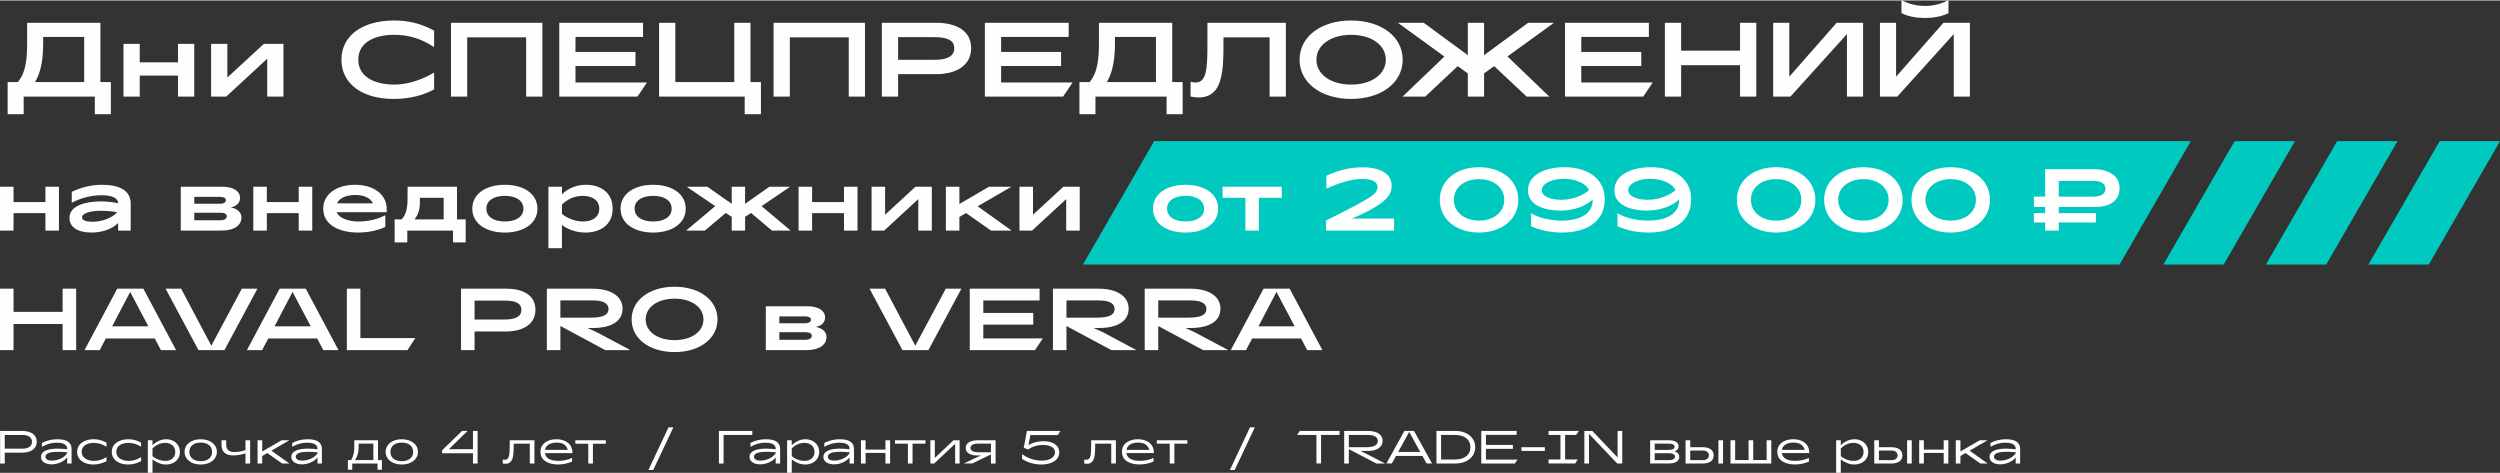
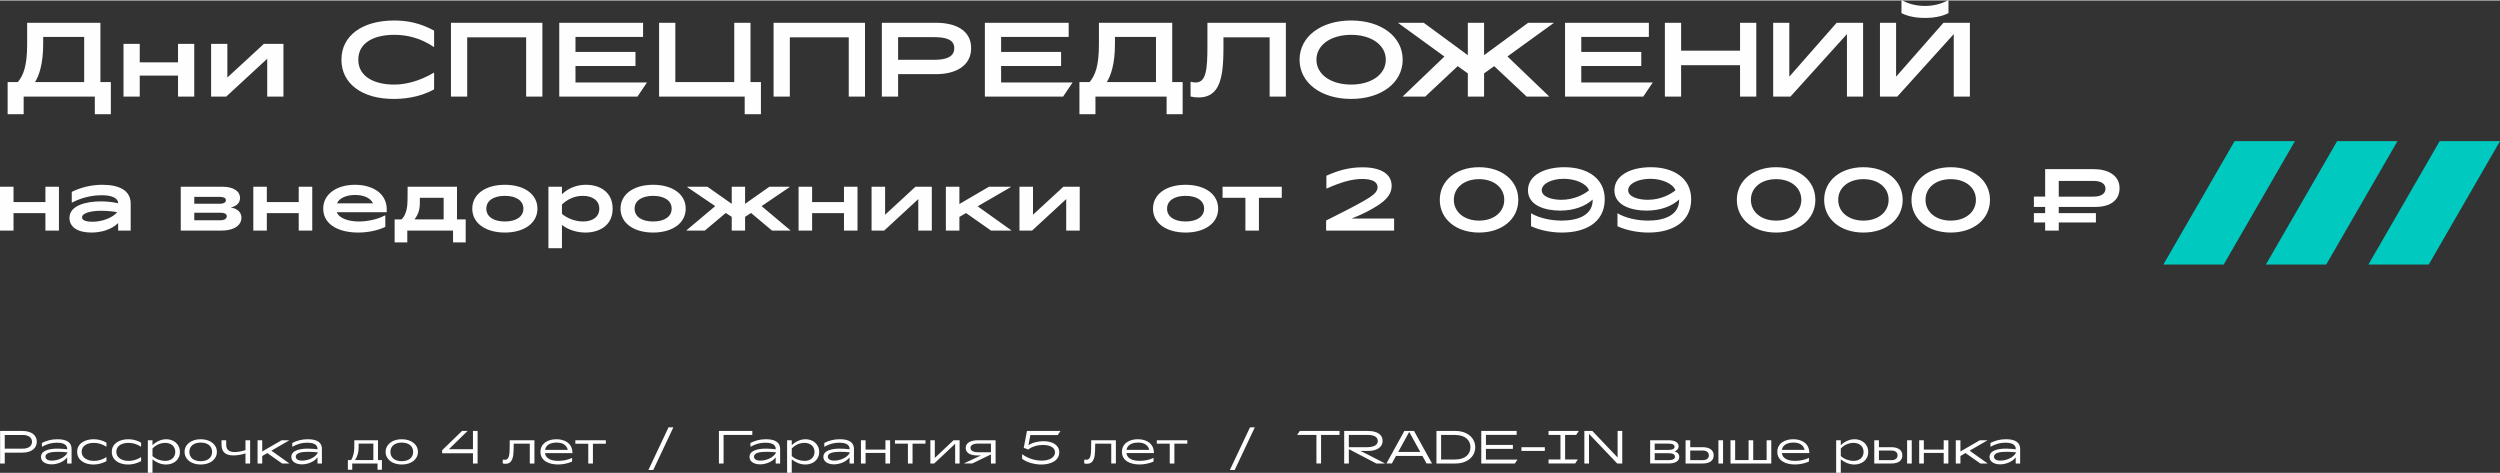
<svg xmlns="http://www.w3.org/2000/svg" xml:space="preserve" width="2002px" height="379px" version="1.1" style="shape-rendering:geometricPrecision; text-rendering:geometricPrecision; image-rendering:optimizeQuality; fill-rule:evenodd; clip-rule:evenodd" viewBox="0 0 1593.11 301.01">
  <rect x="0" y="0" width="1593.11" height="301.01" fill="#333333" stroke="none" />
  <defs>
    <style type="text/css"> .fil1 {fill:#00CABF} .fil0 {fill:#FEFEFE;fill-rule:nonzero} .fil2 {fill:#00CABF;fill-rule:nonzero} .fil3 {fill:white;fill-rule:nonzero} </style>
  </defs>
  <g id="Слой_x0020_1">
    <path class="fil0" d="M14.53 276.89c3.82,0 5.87,1.81 5.87,4.33 0,2.6 -2.05,4.38 -5.87,4.38l-11.5 0 0 -8.71 11.5 0zm-0.27 11.26c5.72,0 9.19,-2.76 9.19,-6.99 0,-4.24 -3.56,-6.82 -9.19,-6.82l-14.19 0 0 20.74 2.96 0 0 -6.93 11.23 0zm14.7 2.58c0,-2.58 4,-3.11 8.03,-3.11 2.28,0 4.56,0.17 6.1,0.38 -1.72,3.47 -6.46,5.24 -10.1,5.24 -1.69,0 -4.03,-0.5 -4.03,-2.51zm3.94 4.89c3.67,0 7.94,-1.72 9.9,-4.48l0 3.94 2.81 0 0 -9.21c0,-4.89 -4.12,-6.26 -9.09,-6.26 -3.53,0 -6.82,0.81 -9.81,2.38l0 2.46c2.9,-1.64 5.92,-2.64 9.51,-2.64 2.7,0 6.58,0.59 6.58,3.82l0 0.38c-1.78,-0.2 -4.09,-0.41 -6.23,-0.41 -5.12,0 -10.45,1.19 -10.45,5.27 0,3.18 3.13,4.75 6.78,4.75zm26.61 0.11c2.84,0 5.78,-0.77 8.33,-2.13l0 -2.61c-2.29,1.54 -5.19,2.43 -7.89,2.43 -4.2,0 -7.91,-1.92 -7.91,-5.83 0,-3.92 3.71,-5.66 7.74,-5.66 2.93,0 5.63,0.88 8.06,2.49l0 -2.61c-2.38,-1.45 -5.31,-2.2 -8.12,-2.2 -5.49,0 -10.55,2.64 -10.55,8.01 0,5.45 4.89,8.11 10.34,8.11zm22.07 0c2.85,0 5.78,-0.77 8.33,-2.13l0 -2.61c-2.28,1.54 -5.18,2.43 -7.88,2.43 -4.21,0 -7.91,-1.92 -7.91,-5.83 0,-3.92 3.7,-5.66 7.73,-5.66 2.93,0 5.63,0.88 8.06,2.49l0 -2.61c-2.37,-1.45 -5.3,-2.2 -8.12,-2.2 -5.48,0 -10.55,2.64 -10.55,8.01 0,5.45 4.89,8.11 10.34,8.11zm15.59 -10.19c2.28,-2.52 5.48,-3.61 8.12,-3.61 3.58,0 6.4,2.07 6.4,5.74 0,3.65 -2.73,5.75 -6.37,5.75 -2.55,0 -5.81,-0.97 -8.15,-3.08l0 -4.8zm8.65 10.19c4.62,0 8.83,-2.81 8.83,-8 0,-5.18 -4.18,-8.12 -8.71,-8.12 -2.99,0 -6.22,1.31 -8.77,3.8l0 -3.14 -2.96 0 0 20.74 2.96 0 0 -8.56c2.25,1.83 5.36,3.28 8.65,3.28zm22.08 0c6.04,0 10.31,-3.32 10.31,-8.06 0,-4.74 -4.27,-8.06 -10.31,-8.06 -6.05,0 -10.28,3.32 -10.28,8.06 0,4.74 4.23,8.06 10.28,8.06zm0 -2.13c-4.45,0 -7.23,-2.28 -7.23,-5.93 0,-3.64 2.78,-5.92 7.23,-5.92 4.47,0 7.26,2.28 7.26,5.92 0,3.65 -2.79,5.93 -7.26,5.93zm20.95 -3.67c2.43,0 5.36,-0.54 7.58,-1.31l0 6.46 2.97 0 0 -14.81 -2.97 0 0 6.25c-2.01,0.71 -4.71,1.27 -6.87,1.27 -3.38,0 -5.42,-1.36 -5.42,-4.68l0 -2.84 -2.97 0 0 2.81c0,4.95 2.85,6.85 7.68,6.85zm35.46 5.06l-11.34 -8.09 11.23 -6.51 0 -0.12 -4.77 0 -12.33 7.14 0 -7.14 -2.96 0 0 14.81 2.96 0 0 -4.77 3.23 -1.89 9.48 6.66 4.5 0 0 -0.09zm4.18 -4.26c0,-2.58 4,-3.11 8.03,-3.11 2.28,0 4.56,0.17 6.11,0.38 -1.72,3.47 -6.46,5.24 -10.11,5.24 -1.69,0 -4.03,-0.5 -4.03,-2.51zm3.94 4.89c3.68,0 7.94,-1.72 9.9,-4.48l0 3.94 2.81 0 0 -9.21c0,-4.89 -4.11,-6.26 -9.09,-6.26 -3.53,0 -6.82,0.81 -9.81,2.38l0 2.46c2.9,-1.64 5.93,-2.64 9.51,-2.64 2.7,0 6.58,0.59 6.58,3.82l0 0.38c-1.78,-0.2 -4.09,-0.41 -6.22,-0.41 -5.13,0 -10.46,1.19 -10.46,5.27 0,3.18 3.14,4.75 6.78,4.75zm33.87 -2.73c1.36,-2.49 2.25,-4.5 2.25,-8.12l0 -2.37 9.37 0 0 10.49 -11.62 0zm-1.84 2.19l16.12 0 0 3.97 2.79 0 0 -6.16 -2.49 0 0 -12.62 -15.11 0 0 4.35c0,2.4 -0.33,5.49 -2.02,8.27l-2.07 0 0 6.16 2.78 0 0 -3.97zm31.56 0.65c6.05,0 10.31,-3.32 10.31,-8.06 0,-4.74 -4.26,-8.06 -10.31,-8.06 -6.04,0 -10.28,3.32 -10.28,8.06 0,4.74 4.24,8.06 10.28,8.06zm0 -2.13c-4.44,0 -7.23,-2.28 -7.23,-5.93 0,-3.64 2.79,-5.92 7.23,-5.92 4.48,0 7.26,2.28 7.26,5.92 0,3.65 -2.78,5.93 -7.26,5.93zm48.33 -19.26l-2.96 0 0 11.62 -15.32 0 11.88 -11.62 -3.53 0 -12.68 12.27 0 1.95 19.65 0 0 6.52 2.96 0 0 -20.74zm17.84 20.92c4.5,0 5,-4.89 5.09,-8.39l0.09 -4.41 10.23 0 0 12.62 2.96 0 0 -14.81 -15.74 0c-0.02,1.72 0,4.59 -0.11,7.11 -0.21,4.24 -1.25,5.33 -3.11,5.33 -0.36,0 -0.78,-0.06 -1.19,-0.12l-0.06 2.43c0.62,0.18 1.27,0.24 1.84,0.24zm25.13 -8.86c0.56,-3.5 4.08,-4.65 7.37,-4.65 2.91,0 6.17,0.89 7.15,4.65l-14.52 0zm-2.91 1.25c0,5.71 5.37,8.05 11.2,8.05 3.11,0 6.31,-0.68 8.95,-1.86l0 -2.31 -0.09 0c-2.58,1.27 -5.81,1.86 -8.68,1.86 -4.36,0 -8.03,-1.3 -8.5,-4.94l17.51 0 0 -0.24c-0.12,-5.96 -4.8,-8.6 -10.26,-8.6 -5.3,0 -10.13,2.61 -10.13,8.04zm33.43 -5.19l8.23 0 0 -2.19 -19.44 0 0 2.19 8.24 0 0 12.62 2.97 0 0 -12.62zm38.43 16.77l12.83 -27.2 -3.09 0 -12.83 27.2 3.09 0zm63.14 -24.89l-21.28 0 0 20.74 2.97 0 0 -18.19 18.31 0 0 -2.55zm1.07 16.39c0,-2.58 3.99,-3.11 8.02,-3.11 2.29,0 4.57,0.17 6.11,0.38 -1.72,3.47 -6.46,5.24 -10.1,5.24 -1.69,0 -4.03,-0.5 -4.03,-2.51zm3.94 4.89c3.67,0 7.94,-1.72 9.89,-4.48l0 3.94 2.82 0 0 -9.21c0,-4.89 -4.12,-6.26 -9.1,-6.26 -3.52,0 -6.81,0.81 -9.81,2.38l0 2.46c2.91,-1.64 5.93,-2.64 9.51,-2.64 2.7,0 6.58,0.59 6.58,3.82l0 0.38c-1.78,-0.2 -4.09,-0.41 -6.22,-0.41 -5.13,0 -10.46,1.19 -10.46,5.27 0,3.18 3.14,4.75 6.79,4.75zm20.12 -10.08c2.28,-2.52 5.48,-3.61 8.11,-3.61 3.59,0 6.4,2.07 6.4,5.74 0,3.65 -2.72,5.75 -6.37,5.75 -2.54,0 -5.8,-0.97 -8.14,-3.08l0 -4.8zm8.65 10.19c4.62,0 8.83,-2.81 8.83,-8 0,-5.18 -4.18,-8.12 -8.71,-8.12 -3,0 -6.23,1.31 -8.77,3.8l0 -3.14 -2.97 0 0 20.74 2.97 0 0 -8.56c2.25,1.83 5.36,3.28 8.65,3.28zm14.34 -5c0,-2.58 4,-3.11 8.03,-3.11 2.28,0 4.56,0.17 6.1,0.38 -1.71,3.47 -6.46,5.24 -10.1,5.24 -1.69,0 -4.03,-0.5 -4.03,-2.51zm3.94 4.89c3.67,0 7.94,-1.72 9.9,-4.48l0 3.94 2.81 0 0 -9.21c0,-4.89 -4.12,-6.26 -9.09,-6.26 -3.53,0 -6.82,0.81 -9.81,2.38l0 2.46c2.9,-1.64 5.92,-2.64 9.51,-2.64 2.7,0 6.58,0.59 6.58,3.82l0 0.38c-1.78,-0.2 -4.09,-0.41 -6.23,-0.41 -5.12,0 -10.45,1.19 -10.45,5.27 0,3.18 3.14,4.75 6.78,4.75zm20.12 -9.4l0 -5.95 -2.96 0 0 14.81 2.96 0 0 -6.72 12.65 0 0 6.72 2.97 0 0 -14.81 -2.97 0 0 5.95 -12.65 0zm29.93 -3.76l8.24 0 0 -2.19 -19.44 0 0 2.19 8.24 0 0 12.62 2.96 0 0 -12.62zm27.14 0.06l0 12.56 2.84 0 0 -14.81 -3.88 0 -11.91 11.23 0 -11.23 -2.84 0 0 14.81 2.43 0 13.36 -12.56zm14.7 5.39c-3.26,0 -4.92,-1.09 -4.92,-2.78 0,-1.69 1.66,-2.73 4.92,-2.73l8.12 0 0 5.51 -8.12 0zm8.12 1.39l0 5.78 2.96 0 0 -14.81 -11.23 0c-4.86,0 -7.82,1.78 -7.82,4.89 0,2.9 2.48,4.8 7.4,4.8l2.4 0 -1.98 0.86 -8.89 4.17 0 0.09 5.24 0 11.92 -5.78zm32.12 6.43c6.19,0 11.4,-2.57 11.4,-7.79 0,-4.5 -4.14,-7.08 -10.04,-7.08 -2.99,0 -6.73,0.71 -9.6,2.55l1.24 -6.46 17.46 0 1.71 -2.61 -21.36 0 -2.04 10.73 2.84 1.12c2.52,-1.98 6.16,-2.93 9.39,-2.93 5.1,0 7.71,2.01 7.71,4.71 0,3.05 -3.35,5.27 -8.42,5.27 -4.15,0 -8.65,-1.24 -12.56,-4.11l0 2.99c3.14,2.31 8,3.61 12.27,3.61zm29.12 -0.47c4.51,0 5.01,-4.89 5.1,-8.39l0.09 -4.41 10.22 0 0 12.62 2.96 0 0 -14.81 -15.73 0c-0.03,1.72 0,4.59 -0.12,7.11 -0.21,4.24 -1.24,5.33 -3.11,5.33 -0.36,0 -0.77,-0.06 -1.19,-0.12l-0.05 2.43c0.62,0.18 1.27,0.24 1.83,0.24zm25.13 -8.86c0.56,-3.5 4.09,-4.65 7.38,-4.65 2.9,0 6.16,0.89 7.14,4.65l-14.52 0zm-2.9 1.25c0,5.71 5.36,8.05 11.2,8.05 3.11,0 6.31,-0.68 8.94,-1.86l0 -2.31 -0.08 0c-2.58,1.27 -5.81,1.86 -8.69,1.86 -4.35,0 -8.03,-1.3 -8.5,-4.94l17.51 0 0 -0.24c-0.12,-5.96 -4.8,-8.6 -10.25,-8.6 -5.3,0 -10.13,2.61 -10.13,8.04zm33.42 -5.19l8.24 0 0 -2.19 -19.44 0 0 2.19 8.24 0 0 12.62 2.96 0 0 -12.62zm38.43 16.77l12.83 -27.2 -3.08 0 -12.83 27.2 3.08 0zm55.05 -22.34l11.77 0 0 -2.55 -25.34 0 -1.69 2.55 12.3 0 0 18.19 2.96 0 0 -18.19zm30.02 0c4.06,0 6.13,1.54 6.13,3.85 0,2.31 -2.07,3.94 -6.9,3.94l-11.56 0 0 -7.79 12.33 0zm-12.33 9.04l17.55 9.15 5.36 0 0 -0.12 -11.32 -5.83 -4.18 -2.05 4.89 0c5.42,0 9.22,-2.28 9.22,-6.43 0,-4.15 -3.65,-6.31 -9.43,-6.31l-15.05 0 0 20.74 2.96 0 0 -9.15zm31.47 1.77l7 -12.77 7.02 12.77 -14.02 0zm15.41 2.55l2.67 4.83 3.46 0 -11.46 -20.74 -6.17 0 -11.43 20.74 3.46 0 2.64 -4.83 16.83 0zm11.91 -13.36l8.83 0c6.79,0 9.87,3.53 9.87,7.82 0,4.3 -3.08,7.82 -9.87,7.82l-8.83 0 0 -15.64zm-2.96 -2.55l0 20.74 12.09 0c7.56,0 12.62,-4.41 12.62,-10.37 0,-5.95 -5.06,-10.37 -12.62,-10.37l-12.09 0zm51.11 0l-22.55 0 0 20.74 21.4 0 1.69 -2.49 -20.12 0 0 -6.84 17.18 0 0 -2.49 -17.18 0 0 -6.43 19.58 0 0 -2.49zm17.96 12.74l0 -2.37 -14.91 0 0 2.37 14.91 0zm21.63 -12.74l-19.26 0 0 2.55 7.58 0 0 15.64 -7.58 0 0 2.55 16.95 0 1.66 -2.55 -8.06 0 0 -15.64 7.02 0 1.69 -2.55zm6.52 1.87l17.98 18.87 3.2 0 0 -20.74 -2.96 0 0 16.92 -16.09 -16.92 -5.1 0 0 20.74 2.97 0 0 -18.87zm50.7 12.32c2.75,0 4.08,0.83 4.08,2.23 0,1.36 -1.33,2.19 -4.08,2.19l-8.83 0 0 -4.42 8.83 0zm-0.3 -6.13c2.96,0 4.12,0.74 4.12,2.02 0,1.36 -1.28,2.01 -4.15,2.01l-8.5 0 0 -4.03 8.53 0zm0.24 12.68c4.83,0 6.9,-1.84 6.9,-4.26 0,-1.84 -1.36,-3.06 -3.08,-3.47 1.69,-0.45 2.64,-1.78 2.64,-3.29 0,-2.28 -2.2,-3.79 -6.4,-3.79l-11.74 0 0 14.81 11.68 0zm13.86 -8.26l8.06 0c2.34,0 3.83,1.18 3.83,3.08 0,1.86 -1.49,3.05 -3.83,3.05l-8.06 0 0 -6.13zm0 -6.55l-2.96 0 0 14.81 10.79 0c4.56,0 7.11,-1.81 7.11,-5.18 0,-3.32 -2.55,-5.22 -7.11,-5.22l-7.83 0 0 -4.41zm20.92 0l-2.96 0 0 14.81 2.96 0 0 -14.81zm19.23 0l-2.96 0 0 12.62 -8.56 0 0 -12.62 -2.97 0 0 14.81 25.99 0 0 -14.81 -2.96 0 0 12.62 -8.54 0 0 -12.62zm18.26 6.13c0.56,-3.5 4.09,-4.65 7.38,-4.65 2.9,0 6.16,0.89 7.14,4.65l-14.52 0zm-2.91 1.25c0,5.71 5.37,8.05 11.2,8.05 3.12,0 6.32,-0.68 8.95,-1.86l0 -2.31 -0.09 0c-2.57,1.27 -5.8,1.86 -8.68,1.86 -4.35,0 -8.03,-1.3 -8.5,-4.94l17.51 0 0 -0.24c-0.12,-5.96 -4.8,-8.6 -10.25,-8.6 -5.31,0 -10.14,2.61 -10.14,8.04zm40.45 -2.11c2.28,-2.52 5.48,-3.61 8.12,-3.61 3.58,0 6.4,2.07 6.4,5.74 0,3.65 -2.73,5.75 -6.37,5.75 -2.55,0 -5.81,-0.97 -8.15,-3.08l0 -4.8zm8.65 10.19c4.62,0 8.83,-2.81 8.83,-8 0,-5.18 -4.18,-8.12 -8.71,-8.12 -2.99,0 -6.22,1.31 -8.77,3.8l0 -3.14 -2.96 0 0 20.74 2.96 0 0 -8.56c2.25,1.83 5.36,3.28 8.65,3.28zm15.65 -8.91l8.06 0c2.34,0 3.82,1.18 3.82,3.08 0,1.86 -1.48,3.05 -3.82,3.05l-8.06 0 0 -6.13zm0 -6.55l-2.97 0 0 14.81 10.79 0c4.56,0 7.11,-1.81 7.11,-5.18 0,-3.32 -2.55,-5.22 -7.11,-5.22l-7.82 0 0 -4.41zm20.92 0l-2.97 0 0 14.81 2.97 0 0 -14.81zm7.7 5.95l0 -5.95 -2.96 0 0 14.81 2.96 0 0 -6.72 12.65 0 0 6.72 2.97 0 0 -14.81 -2.97 0 0 5.95 -12.65 0zm40.54 8.77l-11.35 -8.09 11.23 -6.51 0 -0.12 -4.77 0 -12.33 7.14 0 -7.14 -2.96 0 0 14.81 2.96 0 0 -4.77 3.23 -1.89 9.48 6.66 4.51 0 0 -0.09zm4.17 -4.26c0,-2.58 4,-3.11 8.03,-3.11 2.28,0 4.57,0.17 6.11,0.38 -1.72,3.47 -6.46,5.24 -10.11,5.24 -1.69,0 -4.03,-0.5 -4.03,-2.51zm3.94 4.89c3.68,0 7.94,-1.72 9.9,-4.48l0 3.94 2.82 0 0 -9.21c0,-4.89 -4.12,-6.26 -9.1,-6.26 -3.53,0 -6.82,0.81 -9.81,2.38l0 2.46c2.9,-1.64 5.93,-2.64 9.51,-2.64 2.7,0 6.58,0.59 6.58,3.82l0 0.38c-1.78,-0.2 -4.09,-0.41 -6.22,-0.41 -5.13,0 -10.46,1.19 -10.46,5.27 0,3.18 3.14,4.75 6.78,4.75z" />
    <path class="fil0" d="M8.62 128.48l0 -9.79 -8.62 0 0 27.98 8.62 0 0 -11.13 20.32 0 0 11.13 8.62 0 0 -27.98 -8.62 0 0 9.79 -20.32 0zm43.66 9.74c0,-2.8 5.87,-4.2 12.03,-4.2 3.81,0 7.72,0.4 10.35,0.9 -2.91,3.58 -9.62,6.1 -15.67,6.1 -3.47,0 -6.71,-0.67 -6.71,-2.8zm5.99 9.68c6.04,0 12.7,-1.79 17.01,-6.04l0 4.81 8 0 0 -17.18c0,-8.28 -6.99,-12.03 -18.13,-12.03 -6.77,0 -13.38,1.56 -19.42,4.53l0 6.89c5.88,-3.08 12.48,-4.76 19.19,-4.76 6.39,0 10.08,1.79 10.42,4.92l0 0.17c-2.97,-0.62 -6.89,-1.17 -11.03,-1.17 -9.63,0 -20.04,2.63 -20.04,10.52 0,6.04 5.49,9.34 14,9.34zm82.1 -22.72c1.68,0 3.59,0.45 3.59,2.13 0,1.62 -1.91,2.24 -3.59,2.24l-16.56 0 0 -4.37 16.56 0zm0 10.08c2.69,0 4.15,0.78 4.15,2.23 0,1.52 -1.46,2.58 -4.15,2.58l-16.56 0 0 -4.81 16.56 0zm0.23 11.41c9.35,0 13.26,-3.8 13.26,-8.34 0,-3.07 -2.29,-5.65 -6.83,-6.43 4.43,-0.9 5.94,-3.53 5.94,-6.05 0,-4.14 -3.92,-7.16 -11.36,-7.16l-26.42 0 0 27.98 25.41 0zm29.44 -18.19l0 -9.79 -8.62 0 0 27.98 8.62 0 0 -11.13 20.32 0 0 11.13 8.62 0 0 -27.98 -8.62 0 0 9.79 -20.32 0zm44.72 0.79c1.51,-3.47 6.21,-5.32 11.47,-5.32 5.26,0 9.63,1.62 11.48,5.32l-22.95 0zm-8.79 3.35c0,10.81 10.86,15.28 22.22,15.28 6.16,0 12.54,-1.28 17.35,-3.63l0 -7.22 -0.45 0c-4.36,2.4 -10.74,3.8 -16.56,3.8 -6.33,0 -12.43,-2.01 -13.94,-5.93l31.85 0 0 -1.9c0,-9.74 -8.57,-15.56 -20.21,-15.56 -11.75,0 -20.26,5.99 -20.26,15.16zm58.21 6.89c1.9,-2.63 3.36,-5.49 3.36,-10.36l0 -3.41 15.17 0 0 13.77 -18.53 0zm-4.64 7.16l29.16 0 0 7.5 8.06 0 0 -14.66 -5.54 0 0 -20.82 -31.46 0 -0.06 8.23c0,3.52 -0.44,9.4 -3.8,12.59l-4.42 0 0 14.66 8.06 0 0 -7.5zm62.18 1.23c12.26,0 20.76,-5.98 20.76,-15.22 0,-9.29 -8.5,-15.22 -20.76,-15.22 -12.26,0 -20.77,5.93 -20.77,15.22 0,9.24 8.51,15.22 20.77,15.22zm0 -7.05c-7.28,0 -11.81,-3.13 -11.81,-8.17 0,-5.04 4.53,-8.17 11.81,-8.17 7.28,0 11.81,3.13 11.81,8.17 0,5.04 -4.53,8.17 -11.81,8.17zm36.38 -10.8c3.64,-3.53 8.23,-5.54 13.26,-5.54 5.77,0 10.53,2.63 10.53,8.17 0,5.43 -4.48,8.17 -10.3,8.17 -5.04,0 -10.19,-2.01 -13.49,-4.87l0 -5.93zm15 17.85c8.62,0 17.3,-4.31 17.3,-15.22 0,-10.69 -8.23,-15.22 -16.96,-15.22 -5.49,0 -10.81,1.79 -15.34,5.99l0 -4.76 -8.62 0 0 39.18 8.62 0 0 -14.83c4.25,3.35 9.91,4.86 15,4.86zm43.1 0c12.26,0 20.76,-5.98 20.76,-15.22 0,-9.29 -8.5,-15.22 -20.76,-15.22 -12.26,0 -20.77,5.93 -20.77,15.22 0,9.24 8.51,15.22 20.77,15.22zm0 -7.05c-7.28,0 -11.81,-3.13 -11.81,-8.17 0,-5.04 4.53,-8.17 11.81,-8.17 7.27,0 11.81,3.13 11.81,8.17 0,5.04 -4.54,8.17 -11.81,8.17zm87.43 5.6l-18.31 -15.39 17.8 -12.09 0 -0.28 -12.82 0 -15.5 10.91 0 -10.91 -8.51 0 0 10.91 -15.5 -10.91 -12.82 0 0 0.28 17.8 12.09 -18.3 15.39 0 0.22 11.64 0 13.38 -11.25 3.8 2.47 0 8.78 8.51 0 0 -8.78 3.81 -2.47 13.37 11.25 11.65 0 0 -0.22zm13.88 -17.97l0 -9.79 -8.62 0 0 27.98 8.62 0 0 -11.13 20.31 0 0 11.13 8.62 0 0 -27.98 -8.62 0 0 9.79 -20.31 0zm67.66 -1.9l0 20.09 8.62 0 0 -27.98 -10.41 0 -19.36 17.85 0 -17.85 -8.62 0 0 27.98 8 0 21.77 -20.09zm59.22 19.87l-21.38 -15.28 21.05 -12.2 0 -0.28 -13.83 0 -18.86 11.02 0 -11.02 -8.62 0 0 27.98 8.62 0 0 -8.73 4.25 -2.46 15.96 11.19 12.81 0 0 -0.22zm35.04 -19.87l0 20.09 8.62 0 0 -27.98 -10.41 0 -19.37 17.85 0 -17.85 -8.62 0 0 27.98 8.01 0 21.77 -20.09z" />
-     <path class="fil0" d="M8.62 198.44l0 -14.78 -8.62 0 0 39.18 8.62 0 0 -16.68 31.29 0 0 16.68 8.62 0 0 -39.18 -8.62 0 0 14.78 -31.29 0zm62.85 9.23l11.48 -21.94 11.59 21.94 -23.07 0zm27.15 7.73l3.92 7.44 9.68 0 -20.87 -39.18 -16.63 0 -20.88 39.18 9.69 0 3.91 -7.44 31.18 0zm44.39 7.44l21.04 -39.18 -9.96 0 -19.42 36.33 -19.26 -36.33 -9.9 0 20.98 39.18 16.52 0zm31.95 -15.17l11.48 -21.94 11.59 21.94 -23.07 0zm27.15 7.73l3.92 7.44 9.68 0 -20.87 -39.18 -16.63 0 -20.88 39.18 9.69 0 3.91 -7.44 31.18 0zm57.54 7.44l5.04 -7.72 -35.04 0 0 -31.46 -8.62 0 0 39.18 38.62 0zm42.76 -31.57l19.14 0c6.27,0 10.69,1.29 10.69,5.88 0,4.64 -4.42,6.16 -10.69,6.16l-19.14 0 0 -12.04zm0 19.65l20.26 0c9.91,0 18.53,-4.14 18.53,-13.83 0,-9.68 -8.62,-13.43 -18.53,-13.43l-28.88 0 0 39.18 8.62 0 0 -11.92zm75.28 -19.76c6.5,0 10.08,1.73 10.08,5.49 0,3.63 -3.36,5.48 -11.2,5.48l-19.47 0 0 -10.97 20.59 0zm-20.59 16.29l28.65 15.39 15.51 0 0 -0.28 -20.6 -10.97 -6.21 -2.85 3.08 0c12.31,0 19.19,-4.48 19.19,-12.32 0,-7.95 -7.44,-12.76 -19.36,-12.76l-28.88 0 0 39.18 8.62 0 0 -15.39zm72.76 16.62c16.06,0 27.37,-8.62 27.37,-20.82 0,-12.2 -11.31,-20.82 -27.37,-20.82 -16.07,0 -27.37,8.62 -27.37,20.82 0,12.2 11.3,20.82 27.37,20.82zm0 -7.61c-10.81,0 -18.42,-5.43 -18.42,-13.21 0,-7.78 7.61,-13.21 18.42,-13.21 10.8,0 18.41,5.43 18.41,13.21 0,7.78 -7.61,13.21 -18.41,13.21zm83.34 -15.11c1.68,0 3.58,0.44 3.58,2.12 0,1.63 -1.9,2.24 -3.58,2.24l-16.57 0 0 -4.36 16.57 0zm0 10.07c2.68,0 4.14,0.78 4.14,2.24 0,1.51 -1.46,2.57 -4.14,2.57l-16.57 0 0 -4.81 16.57 0zm0.22 11.42c9.35,0 13.27,-3.81 13.27,-8.34 0,-3.08 -2.3,-5.65 -6.83,-6.44 4.42,-0.89 5.93,-3.52 5.93,-6.04 0,-4.14 -3.91,-7.16 -11.36,-7.16l-26.42 0 0 27.98 25.41 0zm78.19 0l21.05 -39.18 -9.96 0 -19.43 36.33 -19.25 -36.33 -9.91 0 20.99 39.18 16.51 0zm70.86 -39.18l-44.49 0 0 39.18 41.53 0 5.03 -7.5 -37.94 0 0 -8.73 31.84 0 0 -7.5 -31.84 0 0 -7.95 35.87 0 0 -7.5zm37.73 7.5c6.49,0 10.07,1.73 10.07,5.49 0,3.63 -3.36,5.48 -11.19,5.48l-19.48 0 0 -10.97 20.6 0zm-20.6 16.29l28.66 15.39 15.5 0 0 -0.28 -20.6 -10.97 -6.21 -2.85 3.08 0c12.31,0 19.2,-4.48 19.2,-12.32 0,-7.95 -7.45,-12.76 -19.37,-12.76l-28.88 0 0 39.18 8.62 0 0 -15.39zm79.09 -16.29c6.49,0 10.07,1.73 10.07,5.49 0,3.63 -3.36,5.48 -11.19,5.48l-19.48 0 0 -10.97 20.6 0zm-20.6 16.29l28.66 15.39 15.5 0 0 -0.28 -20.6 -10.97 -6.21 -2.85 3.08 0c12.31,0 19.2,-4.48 19.2,-12.32 0,-7.95 -7.45,-12.76 -19.37,-12.76l-28.88 0 0 39.18 8.62 0 0 -15.39zm63.86 0.22l11.48 -21.94 11.58 21.94 -23.06 0zm27.15 7.73l3.92 7.44 9.68 0 -20.88 -39.18 -16.62 0 -20.88 39.18 9.68 0 3.92 -7.44 31.18 0z" />
    <path class="fil0" d="M22.34 52c2.55,-4.16 5.17,-11.42 5.17,-24.32l0 -4.43 26.13 0 0 28.75 -31.3 0zm-7.26 9.27l45.35 0 0 11.22 10.21 0 0 -20.49 -6.65 0 0 -37.76 -46.69 0 0 13.71c0,14.31 -2.56,19.89 -5.92,24.05l-6.51 0 0 20.49 10.21 0 0 -11.22zm73.97 -21.83l0 -11.76 -10.35 0 0 33.59 10.35 0 0 -13.37 24.39 0 0 13.37 10.34 0 0 -33.59 -10.34 0 0 11.76 -24.39 0zm81.23 -2.29l0 24.12 10.34 0 0 -33.59 -12.49 0 -23.25 21.43 0 -21.43 -10.35 0 0 33.59 9.61 0 26.14 -24.12zm80.48 25.6c4.84,0 15.92,-0.47 25.87,-6.11l0 -10.69c-9.74,5.78 -18.68,7.66 -25.53,7.66 -11.83,0 -22.78,-4.63 -22.78,-15.85 0,-11.09 10.35,-15.86 22.91,-15.86 7.86,0 16.53,1.82 25.4,7.86l0 -10.54c-8.94,-4.91 -17.27,-6.45 -25.4,-6.45 -20.42,0 -33.66,9.67 -33.66,24.99 0,15.25 13.17,24.99 33.19,24.99zm36.62 -48.51l0 47.03 10.34 0 0 -37.76 37.56 0 0 37.76 10.35 0 0 -47.03 -58.25 0zm122.41 0l-53.41 0 0 47.03 49.85 0 6.04 -9 -45.55 0 0 -10.48 38.23 0 0 -9 -38.23 0 0 -9.54 43.07 0 0 -9.01zm64.76 47.03l0 11.22 10.35 0 0 -20.49 -6.65 0 0 -37.76 -10.35 0 0 37.76 -37.55 0 0 -37.76 -10.35 0 0 47.03 54.55 0zm18.41 -47.03l0 47.03 10.35 0 0 -37.76 37.55 0 0 37.76 10.35 0 0 -47.03 -58.25 0zm102.32 9.14c7.53,0 12.83,1.55 12.83,7.06 0,5.57 -5.3,7.39 -12.83,7.39l-22.97 0 0 -14.45 22.97 0zm1.35 23.58c11.89,0 22.23,-4.97 22.23,-16.59 0,-11.62 -10.34,-16.13 -22.23,-16.13l-34.67 0 0 47.03 10.35 0 0 -14.31 24.32 0zm84.38 -32.72l-53.41 0 0 47.03 49.85 0 6.05 -9 -45.55 0 0 -10.48 38.22 0 0 -9 -38.22 0 0 -9.54 43.06 0 0 -9.01zm24.32 37.76c2.55,-4.16 5.17,-11.42 5.17,-24.32l0 -4.43 26.14 0 0 28.75 -31.31 0zm-7.26 9.27l45.35 0 0 11.22 10.22 0 0 -20.49 -6.65 0 0 -37.76 -46.7 0 0 13.71c0,14.31 -2.55,19.89 -5.91,24.05l-6.52 0 0 20.49 10.21 0 0 -11.22zm65.78 0.54c5.04,0 8.46,-1.81 10.81,-4.84 4.37,-5.71 4.98,-15.92 4.98,-27.48l0 -5.98 29.42 0 0 37.76 10.35 0 0 -47.03 -49.99 0c0,4.91 0,9.88 0,14.78 0,14.92 -0.8,23.25 -7.45,23.25 -0.88,0 -1.95,-0.13 -3.29,-0.47l0 9.41c1.61,0.4 3.42,0.6 5.17,0.6zm97.15 0.94c19.28,0 32.85,-10.35 32.85,-24.99 0,-14.65 -13.57,-24.99 -32.85,-24.99 -19.29,0 -32.86,10.34 -32.86,24.99 0,14.64 13.57,24.99 32.86,24.99zm0 -9.14c-12.97,0 -22.11,-6.51 -22.11,-15.85 0,-9.34 9.14,-15.86 22.11,-15.86 12.96,0 22.1,6.52 22.1,15.86 0,9.34 -9.14,15.85 -22.1,15.85zm99.63 -17.93l29.63 -21.44 -16.46 0 -28.08 20.63 0 -20.63 -10.35 0 0 20.63 -28.08 -20.63 -16.46 0 29.62 21.5 -26.67 25.53 14.45 0 20.69 -19.41 6.45 4.63 0 14.78 10.35 0 0 -14.78 6.44 -4.63 20.7 19.41 14.44 0 -26.67 -25.59zm90.1 -21.44l-53.42 0 0 47.03 49.85 0 6.05 -9 -45.55 0 0 -10.48 38.23 0 0 -9 -38.23 0 0 -9.54 43.07 0 0 -9.01zm20.55 17.74l0 -17.74 -10.34 0 0 47.03 10.34 0 0 -20.02 37.56 0 0 20.02 10.34 0 0 -47.03 -10.34 0 0 17.74 -37.56 0zm105.68 -10.55l0 39.84 10.28 0 0 -47.03 -16.86 0 -30.16 34.33 0 -34.33 -10.28 0 0 47.03 11.01 0 36.01 -39.84zm68.06 0l0 39.84 10.28 0 0 -47.03 -16.86 0 -30.17 34.33 0 -34.33 -10.28 0 0 47.03 11.02 0 36.01 -39.84zm-18.34 -10.28c4.64,0 10.28,-0.67 14.98,-3.09l0 -8.06 -0.6 0c-4.1,2.28 -9.07,3.49 -14.38,3.49 -5.31,0 -10.28,-1.21 -14.38,-3.49l-0.6 0 0 8.06c4.7,2.42 10.34,3.09 14.98,3.09z" />
    <g id="_2457029972080">
      <g>
-         <polygon class="fil1" points="735.5,89.64 1396.08,89.64 1350.68,168.28 690.09,168.28 " />
        <g>
          <polygon class="fil2" points="1423.99,89.64 1462.44,89.64 1417.03,168.28 1378.59,168.28 " />
          <polygon class="fil2" points="1489.33,89.64 1527.78,89.64 1482.37,168.28 1443.92,168.28 " />
          <polygon class="fil2" points="1554.67,89.64 1593.11,89.64 1547.71,168.28 1509.26,168.28 " />
        </g>
      </g>
      <path class="fil3" d="M755.51 147.9c12.25,0 20.76,-5.98 20.76,-15.22 0,-9.29 -8.51,-15.22 -20.76,-15.22 -12.26,0 -20.77,5.93 -20.77,15.22 0,9.24 8.51,15.22 20.77,15.22zm0 -7.05c-7.28,0 -11.81,-3.13 -11.81,-8.17 0,-5.04 4.53,-8.17 11.81,-8.17 7.27,0 11.81,3.13 11.81,8.17 0,5.04 -4.54,8.17 -11.81,8.17zm46.73 -15.11l14.56 0 0 -7.05 -37.73 0 0 7.05 14.55 0 0 20.93 8.62 0 0 -20.93zm86.15 20.93l0 -7.72 -27.09 0c4.64,-1.79 8.95,-3.75 13.21,-6.21 7.22,-4.15 12.31,-8.12 12.31,-14.67 0,-7.56 -7.05,-11.75 -18.53,-11.75 -9.07,0 -16.06,2.24 -23.06,5.37l0 8.23c9.41,-4.14 16.07,-6.16 22.84,-6.16 6.27,0 9.79,1.79 9.79,5.26 0,3.14 -3.07,5.49 -9.29,9.01 -6.04,3.42 -14.22,7.56 -23.51,12.21l0 6.43 43.33 0zm54.12 1.23c14.67,0 25.02,-8.61 25.02,-20.82 0,-12.2 -10.35,-20.82 -25.02,-20.82 -14.66,0 -25.02,8.62 -25.02,20.82 0,12.21 10.36,20.82 25.02,20.82zm0 -7.61c-9.46,0 -16.06,-5.48 -16.06,-13.26 0,-7.73 6.6,-13.16 16.06,-13.16 9.46,0 16.07,5.43 16.07,13.16 0,7.78 -6.61,13.26 -16.07,13.26zm39.97 -19.36c0,-4.2 6.27,-7.28 14.1,-7.28 7.28,0 14.39,2.97 16.01,7.33 -3.41,2.8 -9.74,6.05 -17.63,6.05 -6.27,0 -12.48,-1.96 -12.48,-6.1zm12.87 26.97c14.78,0 27.26,-6.26 27.26,-21.27 0,-13.37 -11.19,-20.37 -25.69,-20.37 -12.99,0 -23.23,5.26 -23.23,14.72 0,9.63 10.75,12.93 20.48,12.93 9.02,0 16.07,-2.8 20.77,-7.05l0 0.22c0,9.63 -9.18,13.21 -19.81,13.21 -6.78,0 -14.44,-1.62 -19.48,-4.7l0 8.28c6.1,2.8 13.38,4.03 19.7,4.03zm42.2 -26.97c0,-4.2 6.27,-7.28 14.11,-7.28 7.28,0 14.38,2.97 16.01,7.33 -3.42,2.8 -9.74,6.05 -17.63,6.05 -6.27,0 -12.49,-1.96 -12.49,-6.1zm12.88 26.97c14.78,0 27.26,-6.26 27.26,-21.27 0,-13.37 -11.2,-20.37 -25.69,-20.37 -12.99,0 -23.23,5.26 -23.23,14.72 0,9.63 10.74,12.93 20.48,12.93 9.01,0 16.07,-2.8 20.77,-7.05l0 0.22c0,9.63 -9.18,13.21 -19.82,13.21 -6.77,0 -14.44,-1.62 -19.47,-4.7l0 8.28c6.1,2.8 13.37,4.03 19.7,4.03zm81.38 0c14.67,0 25.02,-8.61 25.02,-20.82 0,-12.2 -10.35,-20.82 -25.02,-20.82 -14.66,0 -25.02,8.62 -25.02,20.82 0,12.21 10.36,20.82 25.02,20.82zm0 -7.61c-9.46,0 -16.06,-5.48 -16.06,-13.26 0,-7.73 6.6,-13.16 16.06,-13.16 9.46,0 16.07,5.43 16.07,13.16 0,7.78 -6.61,13.26 -16.07,13.26zm55.64 7.61c14.66,0 25.02,-8.61 25.02,-20.82 0,-12.2 -10.36,-20.82 -25.02,-20.82 -14.67,0 -25.02,8.62 -25.02,20.82 0,12.21 10.35,20.82 25.02,20.82zm0 -7.61c-9.46,0 -16.07,-5.48 -16.07,-13.26 0,-7.73 6.61,-13.16 16.07,-13.16 9.46,0 16.06,5.43 16.06,13.16 0,7.78 -6.6,13.26 -16.06,13.26zm55.64 7.61c14.66,0 25.02,-8.61 25.02,-20.82 0,-12.2 -10.36,-20.82 -25.02,-20.82 -14.67,0 -25.02,8.62 -25.02,20.82 0,12.21 10.35,20.82 25.02,20.82zm0 -7.61c-9.46,0 -16.07,-5.48 -16.07,-13.26 0,-7.73 6.61,-13.16 16.07,-13.16 9.46,0 16.06,5.43 16.06,13.16 0,7.78 -6.6,13.26 -16.06,13.26zm68.84 -25.3l22.06 0c5.09,0 7.72,1.91 7.72,4.98 0,3.08 -2.63,5.04 -7.72,5.04l-22.06 0 0 -10.02zm23.68 20.54l-23.68 0 0 -3.97 23.4 0c9.23,0 15.34,-4.03 15.34,-11.92 0,-8.51 -7.78,-12.15 -16.52,-12.15l-30.89 0 0 17.52 -7.17 0 0 6.55 7.17 0 0 3.97 -7.17 0 0 5.94 7.17 0 0 5.2 8.67 0 0 -5.2 23.68 0 0 -5.94z" />
    </g>
  </g>
</svg>